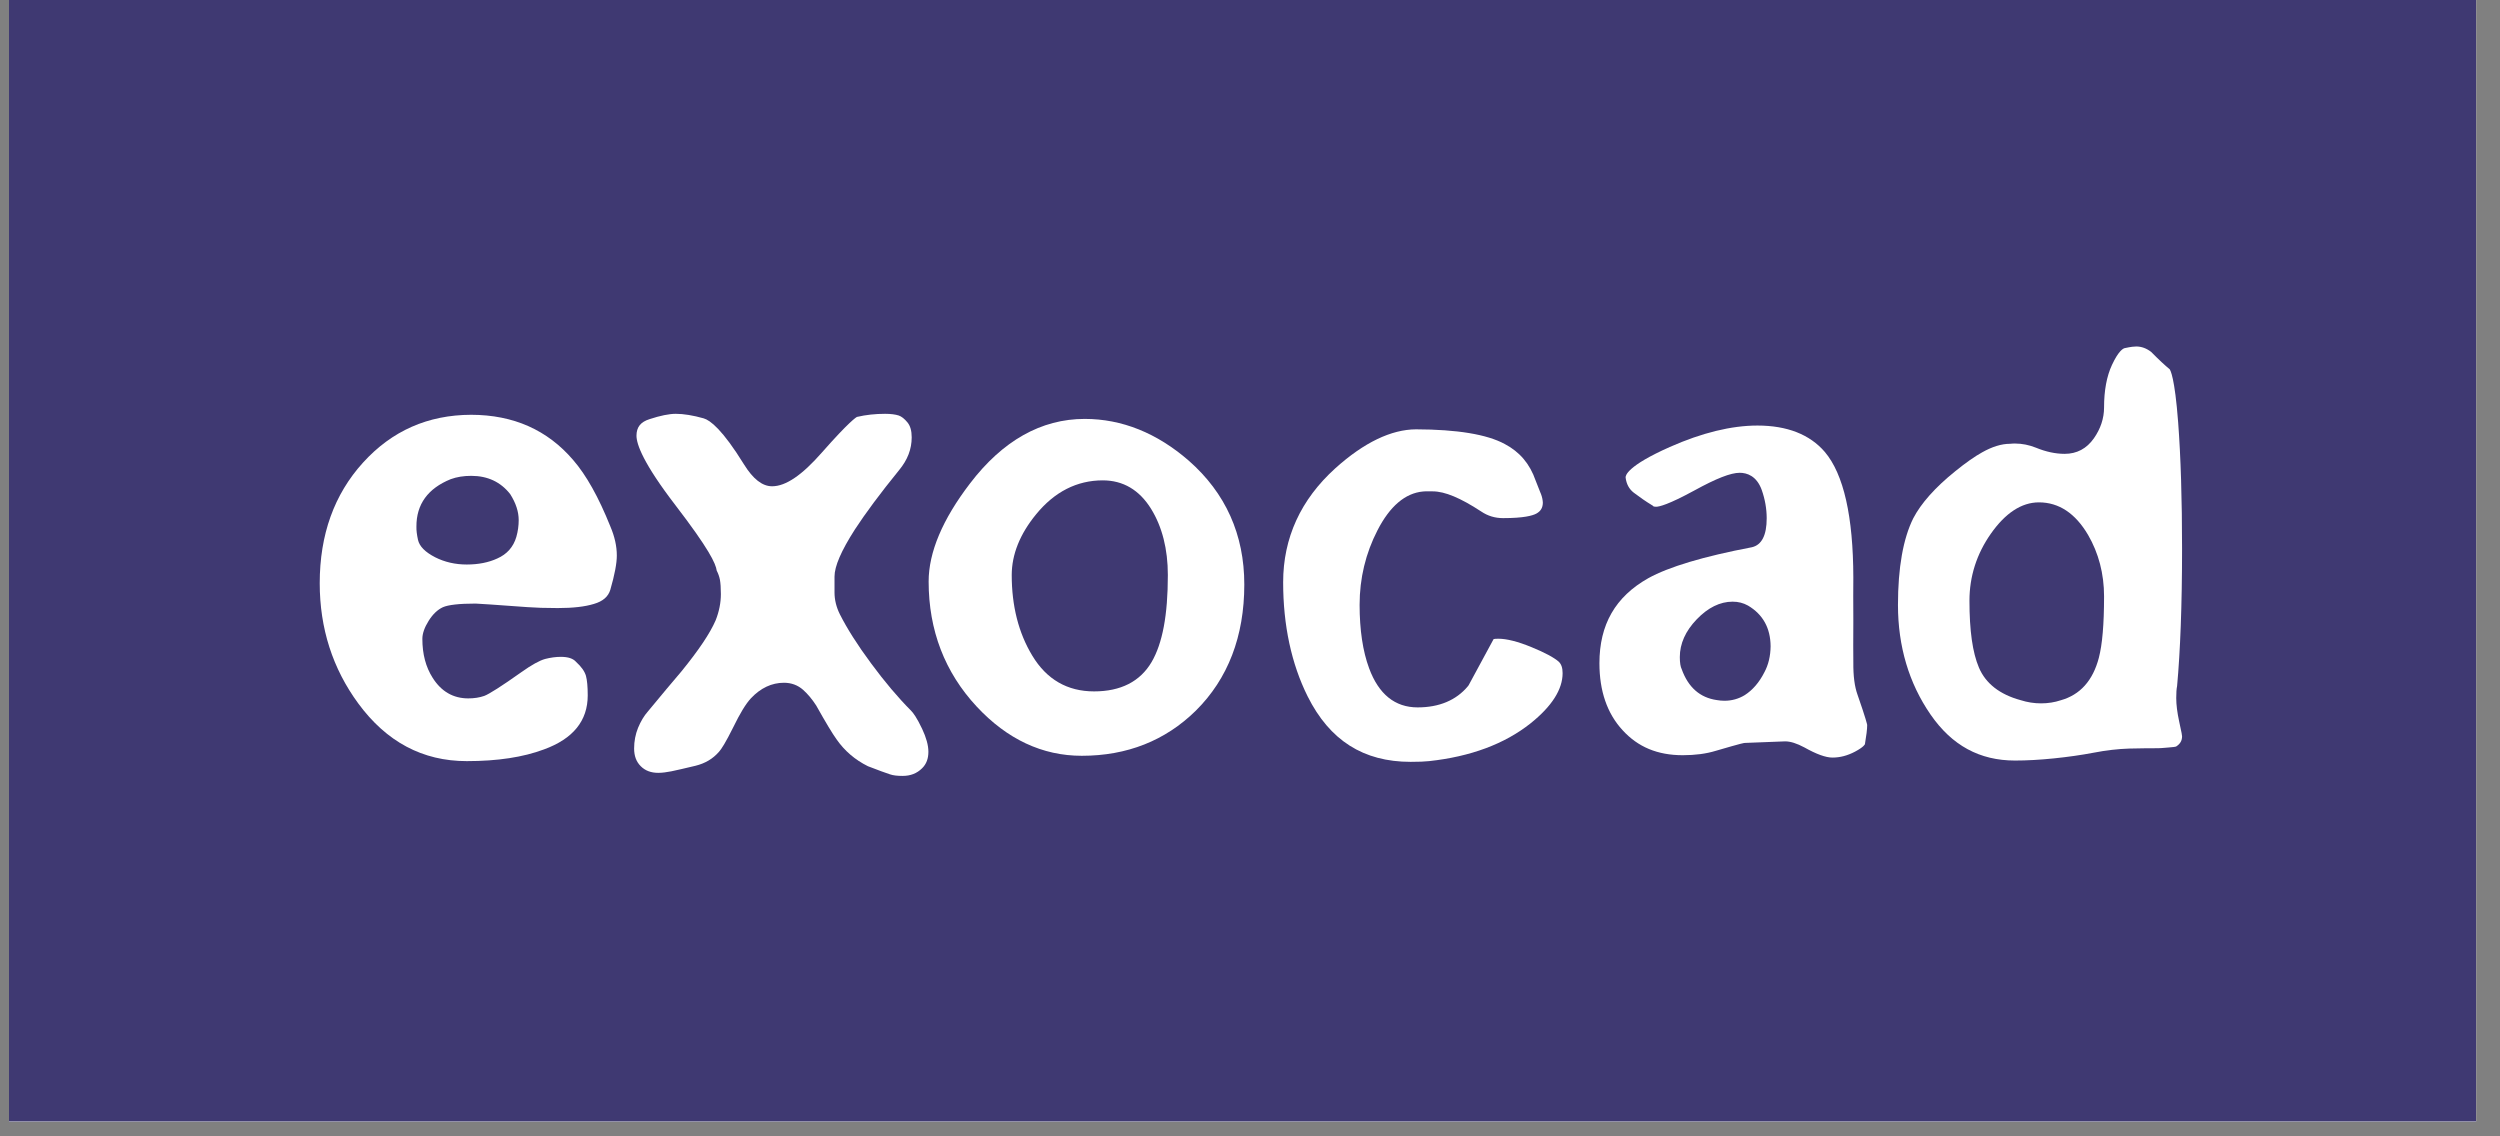
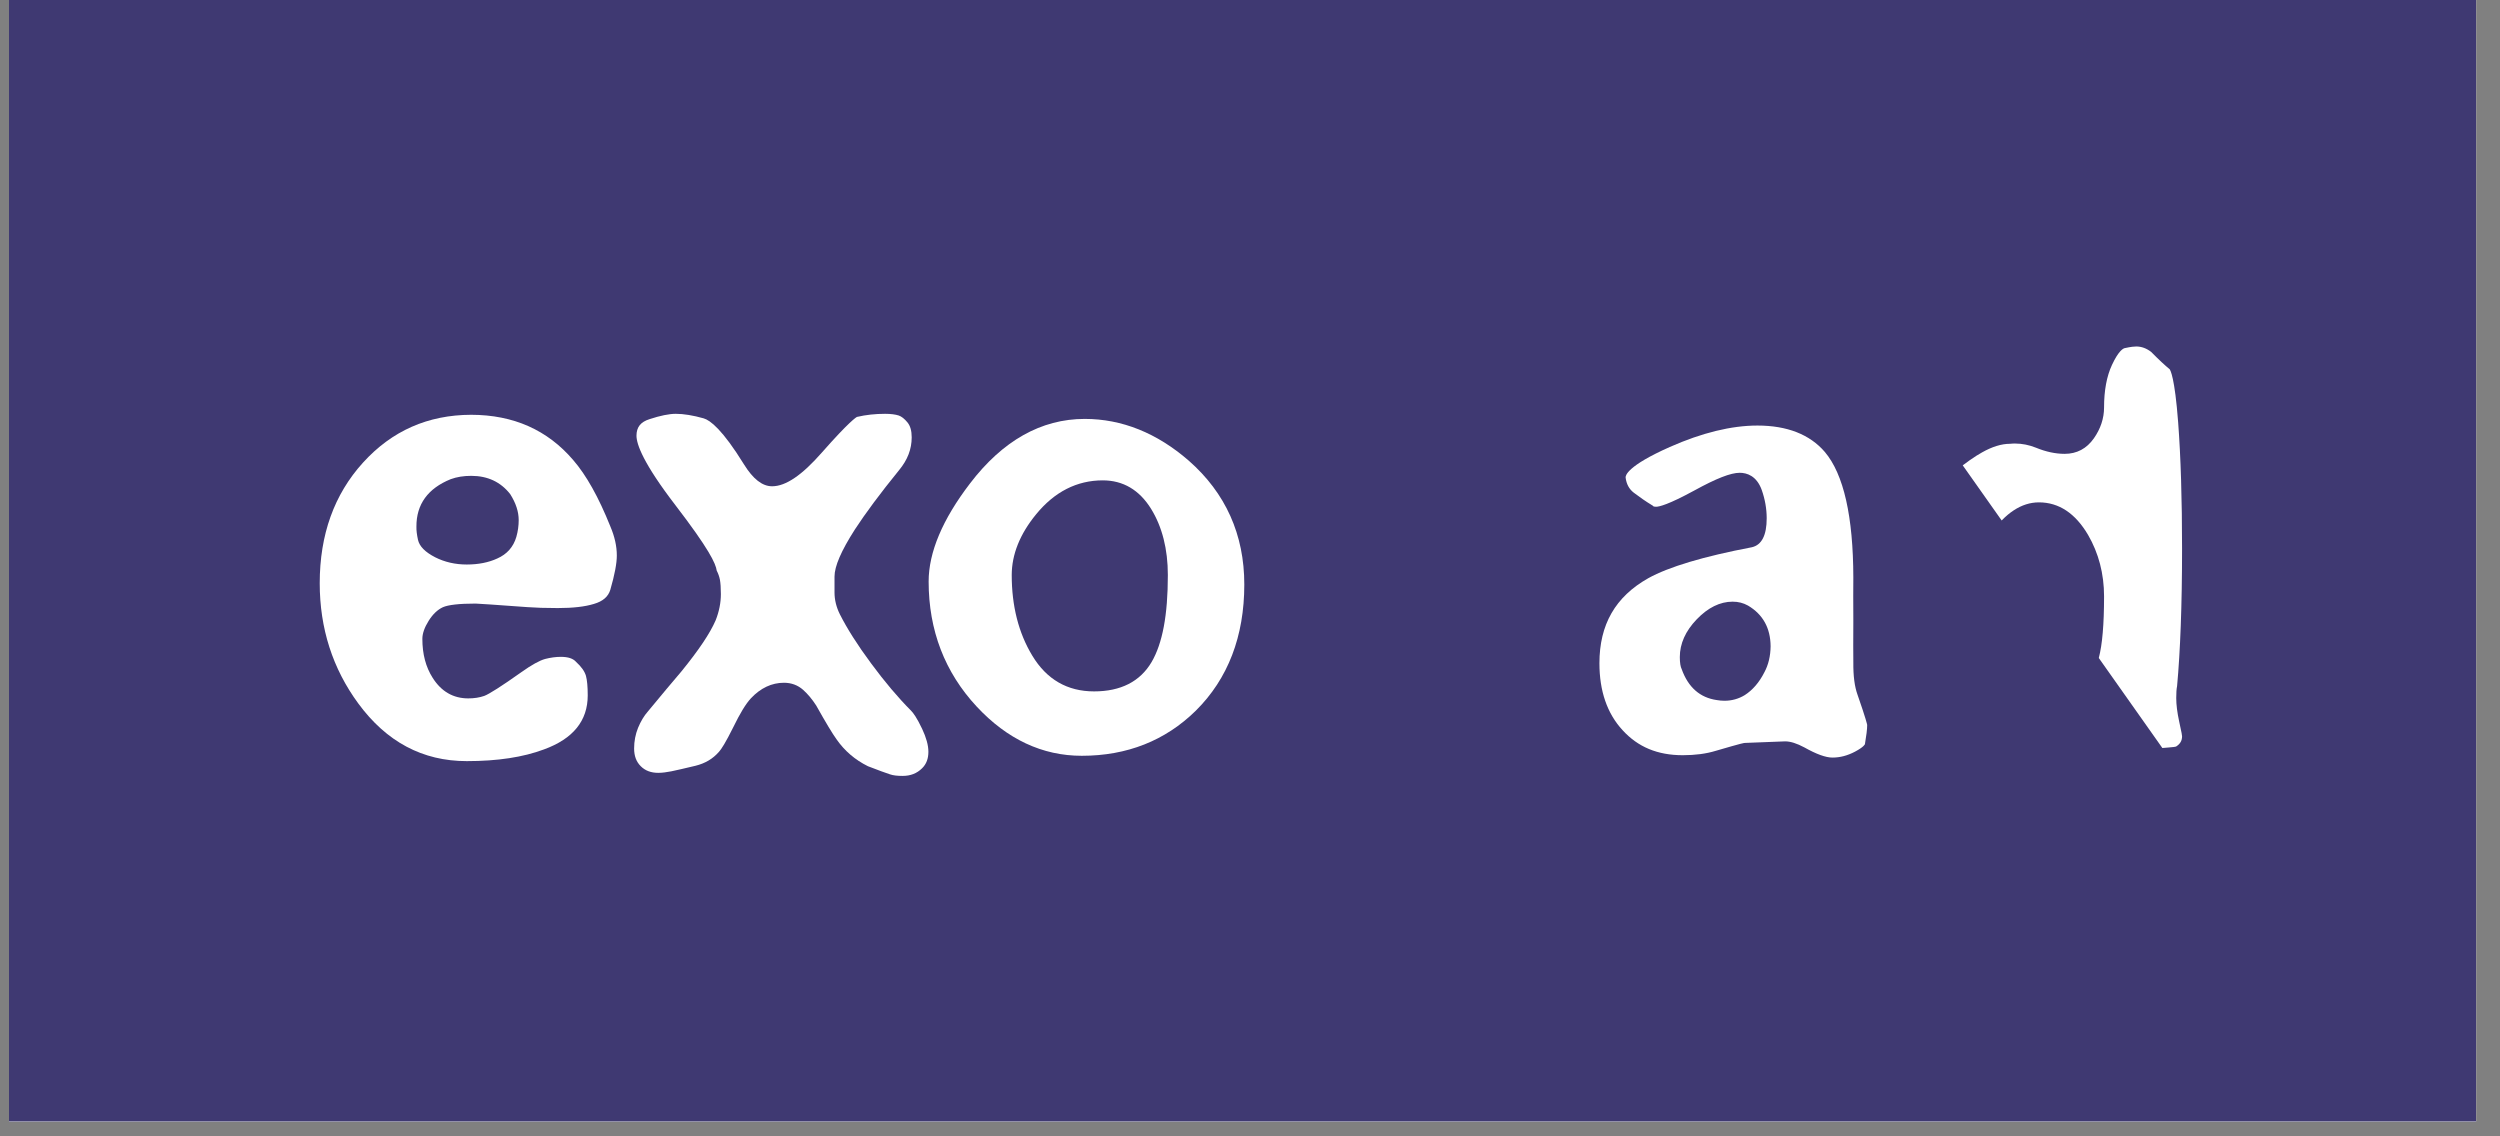
<svg xmlns="http://www.w3.org/2000/svg" width="110" viewBox="0 0 82.5 37.5" height="50" preserveAspectRatio="xMidYMid meet">
  <rect x="0" y="0" width="82.5" height="37.5" fill="#808080" stroke="none" />
  <defs>
    <clipPath id="fc4858bf4d">
      <path d="M 0.297 0 L 81.711 0 L 81.711 37.008 L 0.297 37.008 Z M 0.297 0 " clip-rule="nonzero" />
    </clipPath>
    <clipPath id="8f97a54537">
      <path d="M 10.551 13 L 21 13 L 21 25.605 L 10.551 25.605 Z M 10.551 13 " clip-rule="nonzero" />
    </clipPath>
    <clipPath id="5027ab74b8">
      <path d="M 20 13 L 31 13 L 31 25.605 L 20 25.605 Z M 20 13 " clip-rule="nonzero" />
    </clipPath>
    <clipPath id="a5bd5fed9b">
-       <path d="M 42 14 L 52 14 L 52 25.605 L 42 25.605 Z M 42 14 " clip-rule="nonzero" />
-     </clipPath>
+       </clipPath>
    <clipPath id="3bd3882c70">
-       <path d="M 62 11.434 L 72.008 11.434 L 72.008 25.605 L 62 25.605 Z M 62 11.434 " clip-rule="nonzero" />
+       <path d="M 62 11.434 L 72.008 11.434 L 72.008 25.605 Z M 62 11.434 " clip-rule="nonzero" />
    </clipPath>
  </defs>
  <g clip-path="url(#fc4858bf4d)">
    <path fill="#ffffff" d="M 0.297 0 L 81.711 0 L 81.711 37.008 L 0.297 37.008 Z M 0.297 0 " fill-opacity="1" fill-rule="nonzero" />
    <path fill="#ffffff" d="M 0.297 0 L 81.711 0 L 81.711 37.008 L 0.297 37.008 Z M 0.297 0 " fill-opacity="1" fill-rule="nonzero" />
    <path fill="#3f3972" d="M 83.426 37.008 L -0.832 37.008 L -0.832 0 L 83.426 0 L 83.426 37.008 " fill-opacity="1" fill-rule="nonzero" />
  </g>
  <g clip-path="url(#8f97a54537)">
    <path fill="#ffffff" d="M 17.039 17.719 C 16.941 18.051 16.73 18.289 16.41 18.43 C 16.125 18.562 15.785 18.629 15.406 18.629 L 15.402 18.629 C 15.02 18.629 14.672 18.547 14.363 18.391 C 14.027 18.219 13.84 18.027 13.793 17.812 C 13.758 17.648 13.738 17.504 13.742 17.379 C 13.738 16.641 14.121 16.117 14.875 15.812 C 15.078 15.738 15.301 15.703 15.551 15.703 C 16.094 15.703 16.523 15.906 16.836 16.305 C 17.027 16.605 17.117 16.891 17.117 17.164 C 17.117 17.34 17.094 17.527 17.039 17.719 Z M 20.141 17.371 C 19.754 16.406 19.348 15.68 18.914 15.18 C 18.066 14.188 16.945 13.691 15.551 13.688 C 14.125 13.691 12.934 14.215 11.98 15.266 C 11.027 16.316 10.551 17.645 10.551 19.246 C 10.551 20.738 10.977 22.062 11.824 23.215 C 12.754 24.48 13.945 25.117 15.402 25.117 L 15.406 25.117 C 15.406 25.117 15.41 25.117 15.41 25.117 C 16.418 25.117 17.266 24.988 17.953 24.73 C 18.914 24.379 19.395 23.785 19.395 22.949 C 19.395 22.66 19.375 22.445 19.336 22.301 C 19.293 22.156 19.188 22.004 19.012 21.844 C 18.914 21.73 18.746 21.676 18.508 21.676 C 18.344 21.676 18.172 21.699 17.988 21.746 C 17.805 21.797 17.543 21.941 17.207 22.18 C 16.551 22.645 16.141 22.906 15.98 22.965 C 15.824 23.02 15.645 23.047 15.453 23.047 C 14.957 23.047 14.562 22.82 14.277 22.367 C 14.051 22.012 13.938 21.586 13.938 21.082 C 13.938 20.906 14.008 20.707 14.145 20.488 C 14.281 20.27 14.438 20.121 14.613 20.039 C 14.789 19.961 15.148 19.918 15.695 19.918 C 15.758 19.918 16.328 19.957 17.402 20.035 C 17.668 20.055 18 20.066 18.395 20.066 C 18.398 20.066 18.406 20.066 18.41 20.066 C 18.41 20.066 18.414 20.066 18.414 20.066 C 18.91 20.066 19.305 20.02 19.598 19.93 C 19.895 19.844 20.074 19.688 20.141 19.461 C 20.285 18.965 20.355 18.59 20.355 18.332 C 20.355 18.027 20.285 17.707 20.141 17.371 " fill-opacity="1" fill-rule="nonzero" />
  </g>
  <g clip-path="url(#5027ab74b8)">
    <path fill="#ffffff" d="M 22.301 13.656 C 22.562 13.656 22.871 13.707 23.219 13.805 C 23.438 13.867 23.844 14.18 24.551 15.324 C 24.852 15.809 25.156 16.047 25.48 16.047 C 25.93 16.047 26.469 15.68 27.125 14.93 C 28.027 13.906 28.254 13.77 28.281 13.758 C 28.578 13.688 28.891 13.656 29.207 13.656 C 29.395 13.656 29.547 13.676 29.656 13.711 C 29.75 13.742 29.848 13.82 29.945 13.938 C 30.039 14.051 30.086 14.215 30.086 14.43 C 30.086 14.824 29.949 15.176 29.672 15.512 C 29.043 16.285 28.555 16.945 28.211 17.473 C 27.758 18.18 27.539 18.688 27.539 19.027 L 27.539 19.555 C 27.539 19.793 27.598 20.035 27.715 20.27 C 27.949 20.734 28.293 21.281 28.746 21.891 C 29.195 22.5 29.641 23.027 30.062 23.449 C 30.137 23.523 30.258 23.688 30.43 24.051 C 30.566 24.34 30.637 24.594 30.637 24.809 C 30.637 25.035 30.57 25.215 30.43 25.352 C 30.258 25.523 30.047 25.605 29.785 25.605 C 29.613 25.605 29.473 25.59 29.363 25.551 C 29.23 25.508 28.984 25.418 28.641 25.285 C 28.215 25.074 27.871 24.777 27.609 24.402 C 27.473 24.215 27.25 23.844 26.934 23.281 C 26.797 23.07 26.656 22.902 26.504 22.766 C 26.328 22.609 26.113 22.531 25.871 22.531 C 25.469 22.531 25.102 22.703 24.781 23.043 C 24.605 23.234 24.418 23.547 24.199 23.996 C 23.945 24.508 23.805 24.723 23.727 24.809 C 23.523 25.043 23.27 25.191 22.953 25.27 C 22.594 25.355 22.332 25.418 22.156 25.453 C 21.996 25.484 21.852 25.504 21.723 25.504 C 21.48 25.504 21.289 25.43 21.145 25.285 C 20.996 25.137 20.926 24.945 20.926 24.699 C 20.926 24.461 20.969 24.234 21.055 24.02 C 21.145 23.805 21.25 23.625 21.379 23.48 L 21.992 22.742 L 22.484 22.16 C 23.059 21.453 23.43 20.902 23.617 20.469 C 23.73 20.184 23.789 19.891 23.789 19.605 C 23.789 19.398 23.777 19.242 23.758 19.133 C 23.738 19.031 23.703 18.93 23.652 18.832 C 23.621 18.598 23.395 18.113 22.289 16.672 C 21.227 15.289 21.004 14.66 21.004 14.379 C 21.004 14.098 21.137 13.926 21.434 13.832 C 21.789 13.715 22.082 13.656 22.301 13.656 " fill-opacity="1" fill-rule="nonzero" />
  </g>
  <path fill="#ffffff" d="M 36.105 22.816 C 36.984 22.816 37.621 22.492 38 21.852 C 38.363 21.234 38.539 20.297 38.539 18.977 C 38.539 18.121 38.352 17.383 37.984 16.789 C 37.598 16.168 37.062 15.852 36.391 15.852 C 35.539 15.852 34.797 16.23 34.191 16.973 C 33.656 17.625 33.387 18.301 33.387 18.977 C 33.387 19.996 33.613 20.891 34.066 21.637 C 34.539 22.422 35.223 22.816 36.105 22.816 M 35.797 13.824 C 37.023 13.824 38.18 14.289 39.23 15.203 C 40.445 16.27 41.062 17.641 41.062 19.289 C 41.062 21 40.523 22.402 39.461 23.453 C 38.457 24.441 37.191 24.941 35.699 24.941 C 34.398 24.941 33.234 24.395 32.23 23.316 C 31.18 22.188 30.645 20.801 30.645 19.191 C 30.645 18.227 31.102 17.141 32.008 15.957 C 33.086 14.543 34.359 13.824 35.797 13.824 " fill-opacity="1" fill-rule="nonzero" />
  <g clip-path="url(#a5bd5fed9b)">
    <path fill="#ffffff" d="M 46.73 14.168 C 48.082 14.172 49.066 14.332 49.656 14.652 C 50.152 14.914 50.484 15.305 50.676 15.859 L 50.832 16.254 L 50.852 16.301 C 50.891 16.402 50.91 16.5 50.914 16.59 C 50.91 16.754 50.848 16.867 50.699 16.949 C 50.574 17.016 50.285 17.098 49.602 17.098 C 49.336 17.098 49.098 17.027 48.879 16.879 C 48.199 16.434 47.68 16.215 47.281 16.215 L 47.031 16.215 L 46.961 16.219 C 46.371 16.273 45.863 16.707 45.457 17.5 C 45.066 18.258 44.867 19.086 44.867 19.957 C 44.867 20.789 44.973 21.492 45.18 22.051 C 45.496 22.91 46.035 23.344 46.781 23.344 C 47.492 23.344 48.055 23.109 48.441 22.645 L 48.465 22.613 C 48.738 22.113 49.012 21.602 49.289 21.09 C 49.316 21.082 49.367 21.078 49.449 21.078 C 49.723 21.078 50.09 21.172 50.531 21.352 C 50.98 21.535 51.281 21.699 51.434 21.832 C 51.523 21.914 51.566 22.035 51.566 22.215 C 51.566 22.75 51.211 23.309 50.508 23.871 C 49.652 24.551 48.527 24.969 47.16 25.117 C 47.02 25.133 46.816 25.141 46.551 25.141 C 44.992 25.141 43.879 24.434 43.152 22.98 C 42.617 21.906 42.344 20.637 42.344 19.215 C 42.344 17.75 42.926 16.484 44.066 15.453 C 45.012 14.602 45.91 14.172 46.73 14.168 " fill-opacity="1" fill-rule="nonzero" />
  </g>
  <path fill="#ffffff" d="M 56.91 23.125 C 57.148 23.125 57.375 23.062 57.578 22.938 C 57.836 22.773 58.055 22.52 58.223 22.188 C 58.359 21.938 58.426 21.648 58.43 21.328 C 58.426 20.73 58.18 20.277 57.684 19.984 C 57.531 19.898 57.363 19.855 57.176 19.855 C 56.762 19.855 56.363 20.051 55.992 20.438 C 55.621 20.824 55.434 21.242 55.434 21.684 C 55.434 21.871 55.457 22.008 55.496 22.082 C 55.711 22.684 56.102 23.023 56.652 23.102 C 56.738 23.117 56.824 23.125 56.91 23.125 M 57.996 14.043 C 58.973 14.043 59.723 14.336 60.219 14.914 C 60.844 15.652 61.156 17.047 61.16 19.062 C 61.156 19.383 61.156 19.859 61.16 20.488 C 61.156 21.117 61.156 21.574 61.16 21.863 C 61.156 22.312 61.203 22.66 61.297 22.922 C 61.582 23.738 61.613 23.902 61.617 23.922 C 61.617 24.066 61.59 24.277 61.543 24.555 C 61.543 24.559 61.516 24.645 61.215 24.805 C 60.969 24.934 60.727 25 60.469 25 C 60.25 25 59.938 24.887 59.543 24.664 C 59.293 24.531 59.086 24.465 58.91 24.465 L 57.594 24.516 C 57.551 24.516 57.512 24.516 56.621 24.777 C 56.301 24.875 55.938 24.922 55.531 24.922 C 54.699 24.922 54.051 24.652 53.543 24.094 C 53.035 23.543 52.781 22.801 52.781 21.887 C 52.781 20.613 53.305 19.695 54.391 19.082 C 55.066 18.707 56.215 18.363 57.812 18.059 C 58.137 17.984 58.301 17.664 58.301 17.102 C 58.301 16.793 58.246 16.477 58.137 16.168 C 57.969 15.703 57.648 15.602 57.41 15.602 C 57.113 15.602 56.637 15.789 55.91 16.188 C 55.059 16.652 54.754 16.723 54.648 16.723 C 54.59 16.723 54.566 16.711 54.559 16.707 L 54.543 16.688 L 54.523 16.676 C 54.305 16.543 54.102 16.402 53.914 16.258 C 53.758 16.137 53.672 15.973 53.645 15.758 C 53.641 15.699 53.68 15.383 55.105 14.75 C 56.164 14.281 57.137 14.043 57.996 14.043 " fill-opacity="1" fill-rule="nonzero" />
  <g clip-path="url(#3bd3882c70)">
    <path fill="#ffffff" d="M 67.355 23.211 C 67.582 23.211 67.805 23.176 68.004 23.109 C 68.645 22.93 69.066 22.457 69.262 21.707 C 69.375 21.273 69.434 20.613 69.434 19.68 C 69.434 18.934 69.254 18.25 68.906 17.652 C 68.488 16.941 67.945 16.578 67.285 16.578 C 66.711 16.578 66.176 16.93 65.695 17.617 C 65.23 18.281 64.992 19.023 64.992 19.824 C 64.992 20.812 65.094 21.535 65.305 22.031 C 65.527 22.555 65.992 22.918 66.68 23.105 C 66.902 23.176 67.129 23.211 67.355 23.211 M 70.496 11.434 C 70.672 11.434 70.836 11.496 70.988 11.613 C 71.246 11.875 71.449 12.062 71.598 12.184 C 71.621 12.215 71.766 12.441 71.879 13.938 C 71.965 15.074 72.008 16.477 72.008 18.109 C 72.008 19.965 71.949 21.496 71.844 22.641 C 71.824 22.734 71.816 22.863 71.816 23.035 C 71.816 23.258 71.848 23.512 71.914 23.816 C 72 24.195 72.008 24.281 72.008 24.297 C 72.008 24.445 71.945 24.551 71.809 24.637 C 71.785 24.645 71.719 24.656 71.555 24.668 C 71.379 24.684 71.27 24.691 71.227 24.691 C 70.922 24.691 70.598 24.695 70.254 24.703 C 69.898 24.715 69.508 24.758 69.086 24.84 C 68.676 24.918 68.238 24.98 67.777 25.027 C 67.32 25.074 66.887 25.098 66.496 25.098 C 65.328 25.098 64.414 24.602 63.707 23.578 C 62.996 22.547 62.633 21.332 62.633 19.965 C 62.633 18.734 62.805 17.773 63.137 17.105 C 63.395 16.609 63.859 16.086 64.523 15.551 C 64.867 15.273 65.16 15.066 65.406 14.93 C 65.738 14.742 66.047 14.645 66.332 14.645 C 66.391 14.637 66.445 14.637 66.504 14.637 C 66.73 14.637 66.961 14.684 67.184 14.773 C 67.516 14.91 67.836 14.977 68.133 14.977 C 68.535 14.977 68.859 14.805 69.098 14.465 C 69.32 14.148 69.434 13.805 69.434 13.445 C 69.434 12.891 69.52 12.418 69.695 12.043 C 69.918 11.562 70.074 11.496 70.117 11.488 C 70.332 11.441 70.441 11.434 70.496 11.434 " fill-opacity="1" fill-rule="nonzero" />
  </g>
</svg>